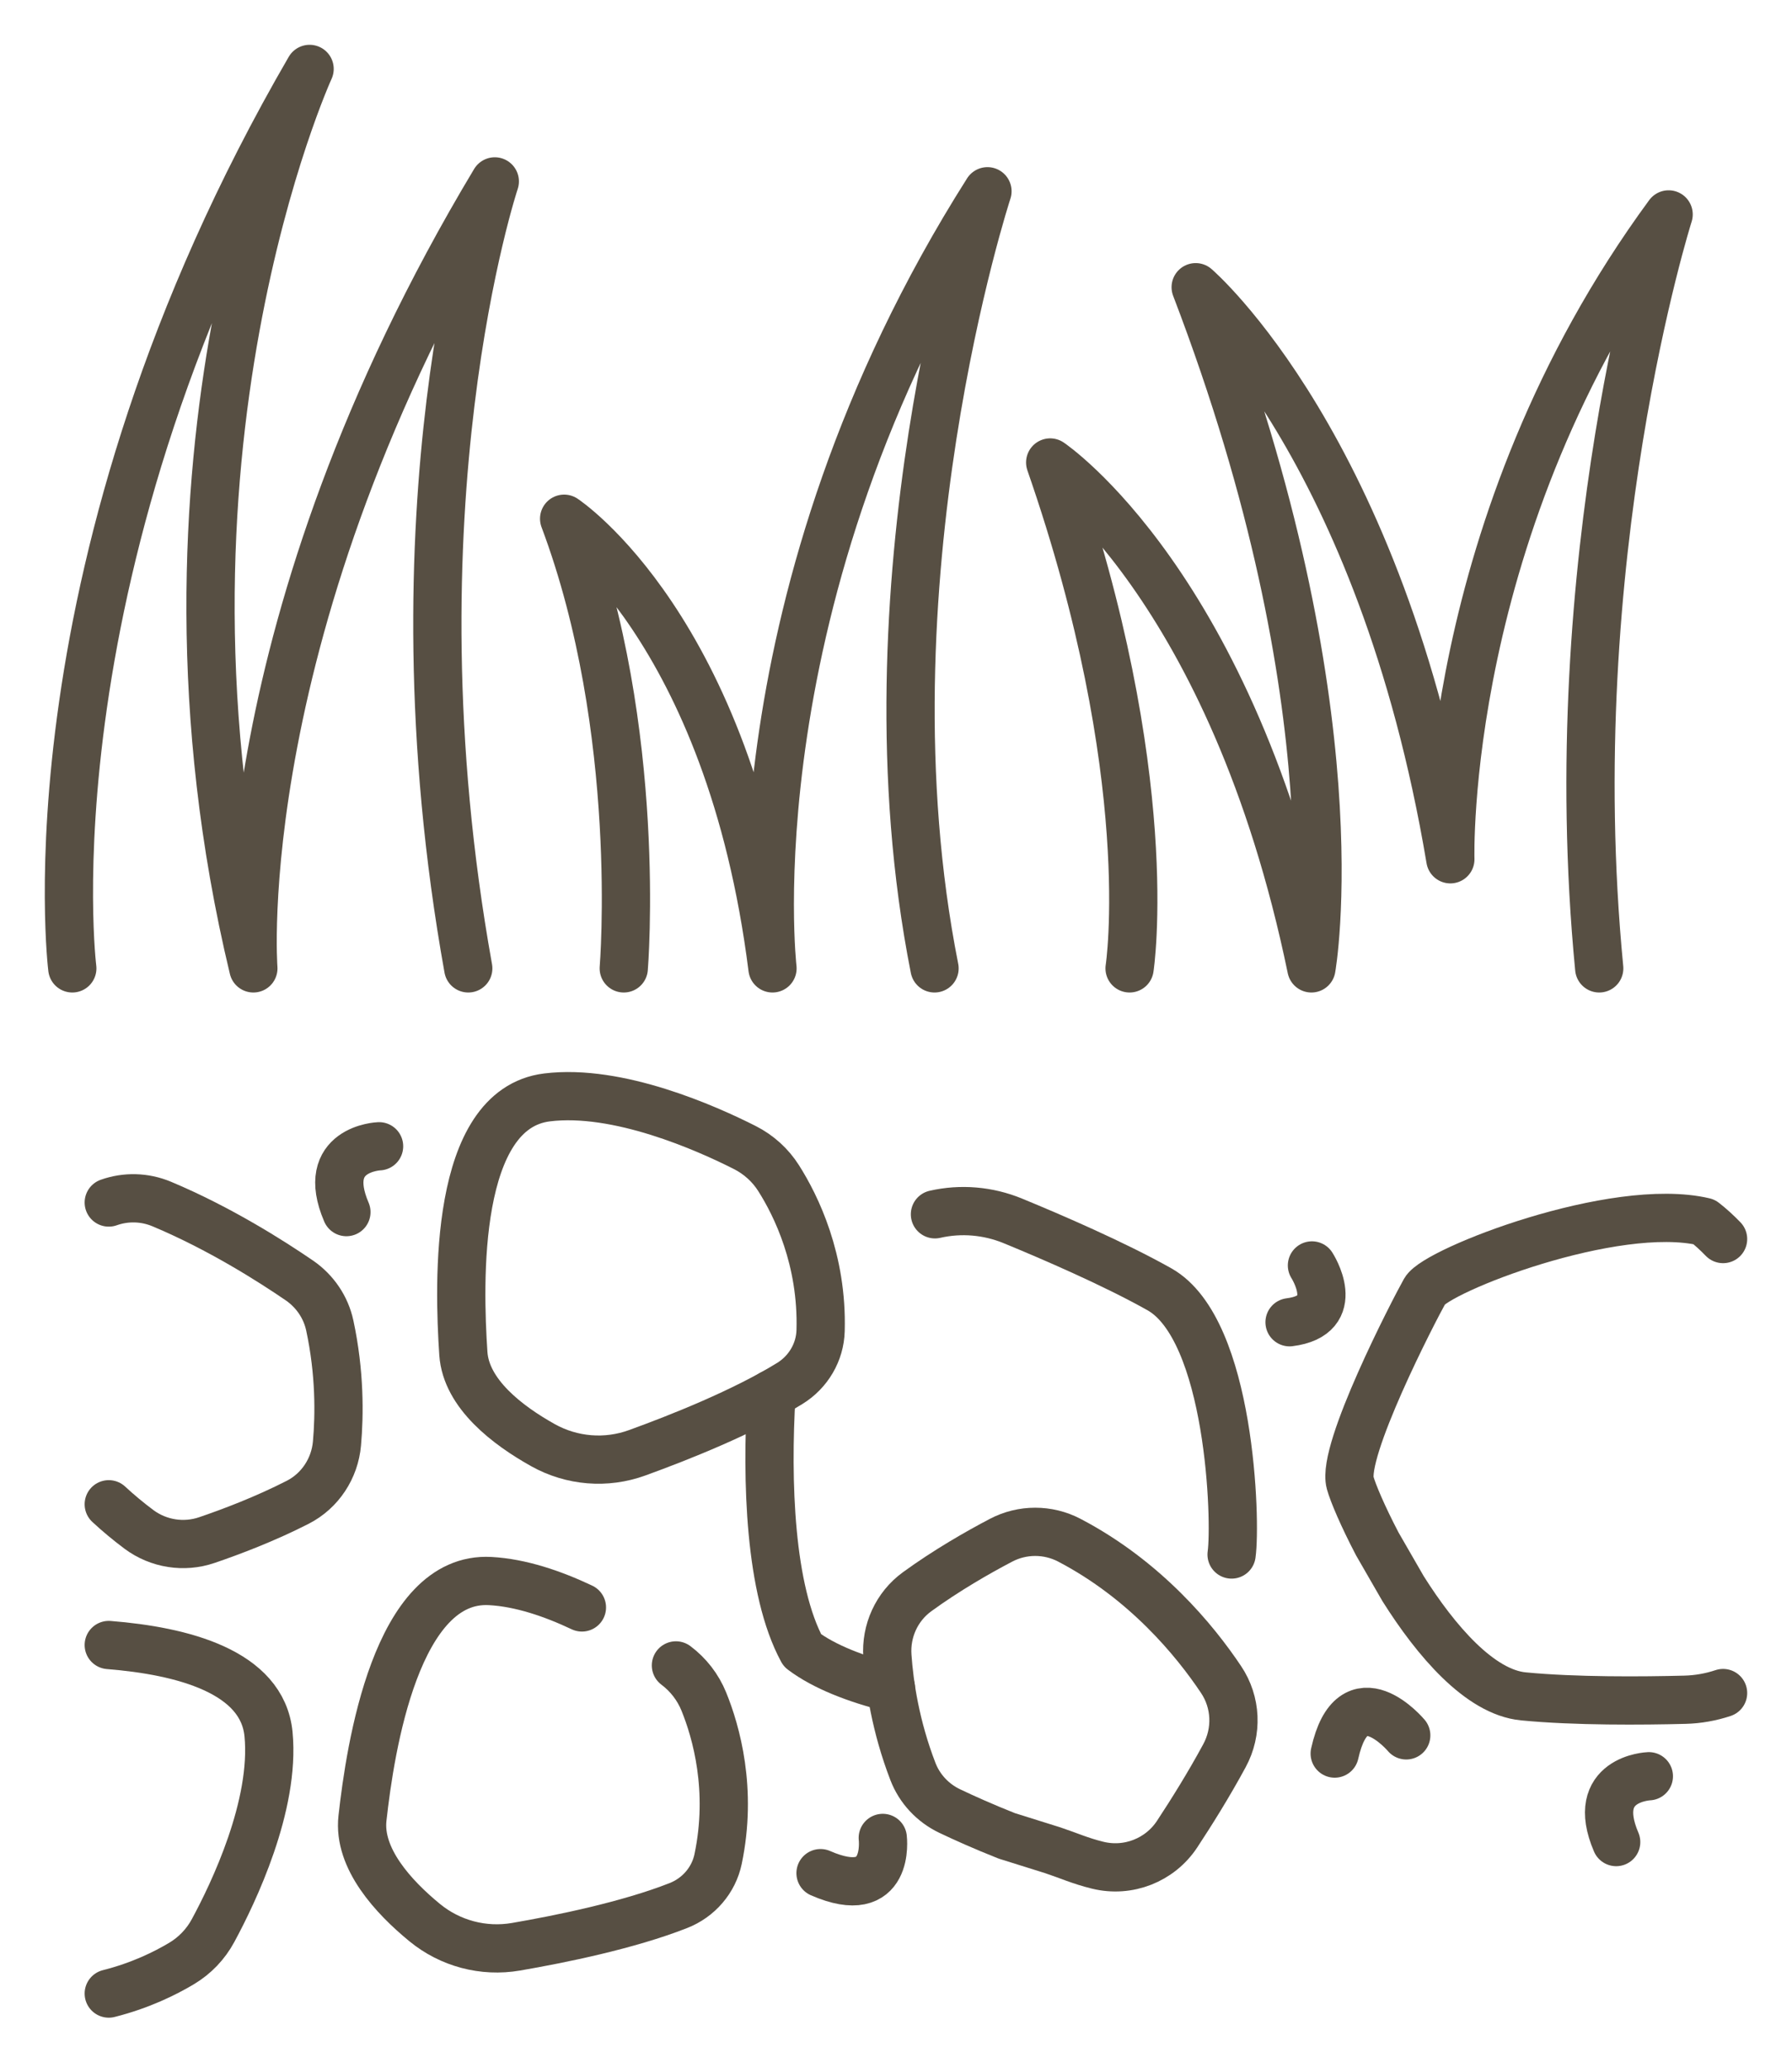
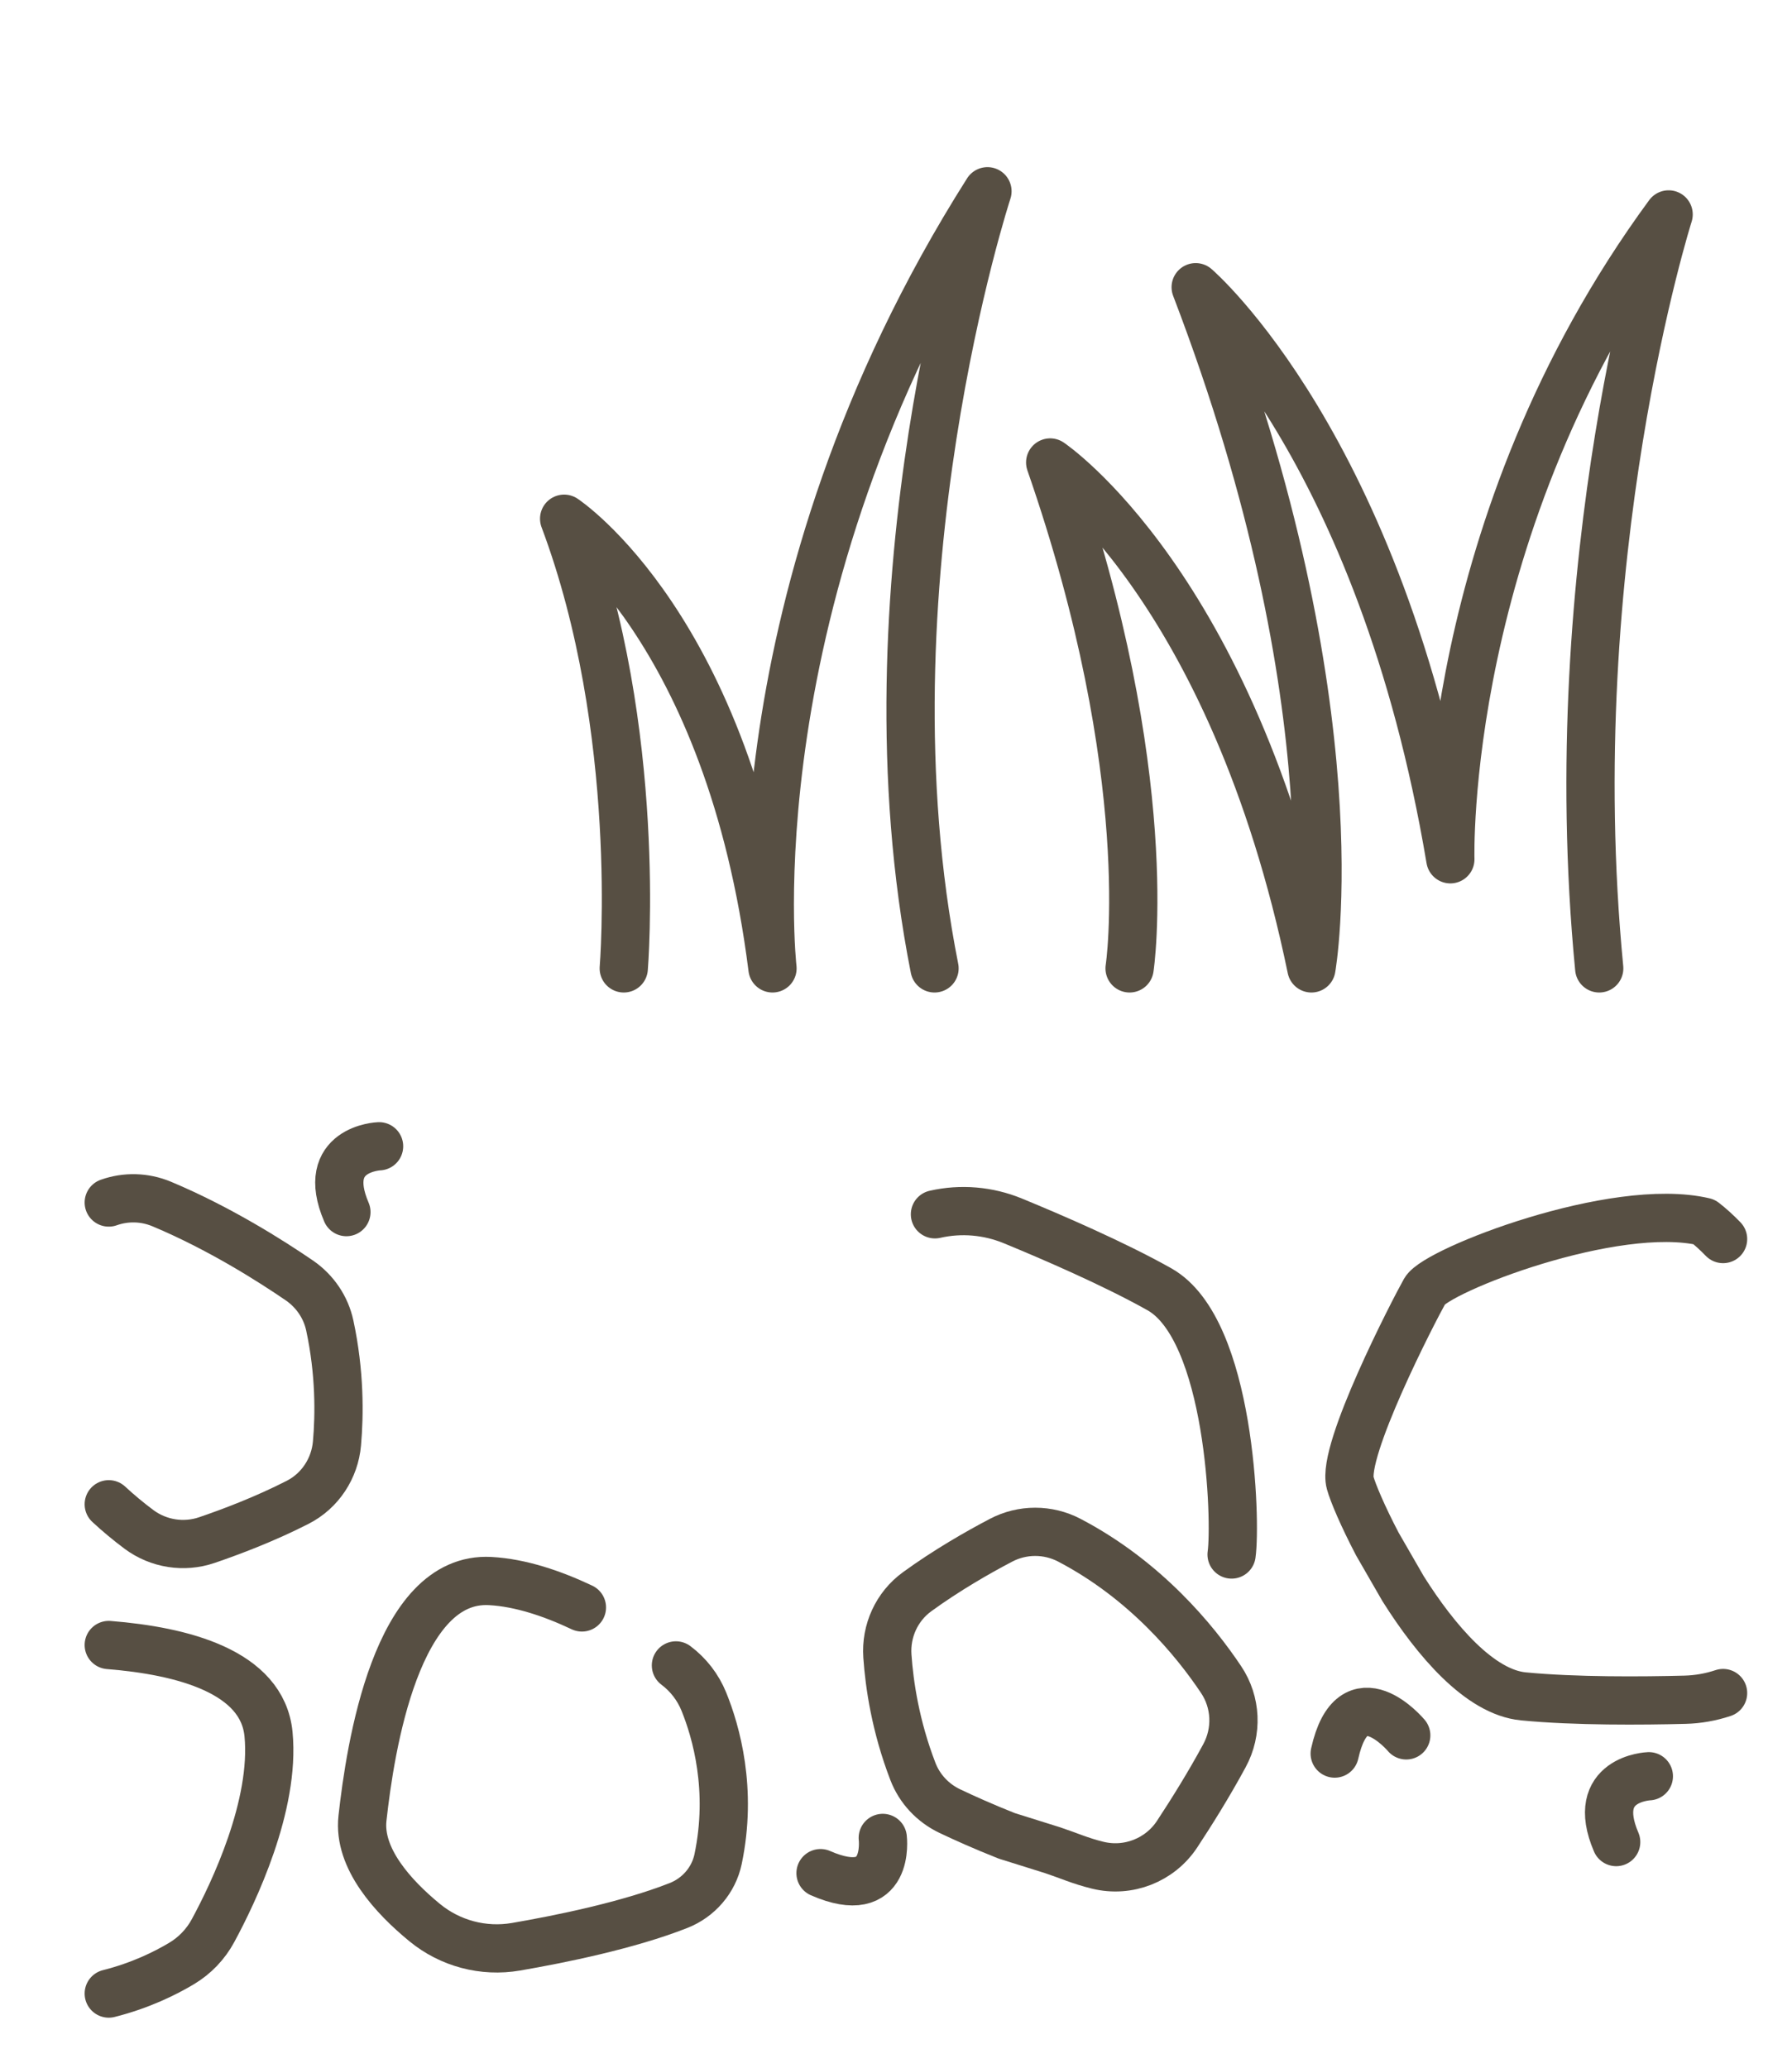
<svg xmlns="http://www.w3.org/2000/svg" width="26" height="30" viewBox="0 0 26 30" fill="none">
-   <path d="M1.049 14.05C1.049 14.05 0.317 8.197 4.492 1C4.492 1 1.901 6.661 3.676 14.05C3.676 14.05 3.292 9.108 7.179 2.632C7.179 2.632 5.595 7.381 6.794 14.05" stroke="#574F43" stroke-width="0.7" stroke-miterlimit="10" stroke-linecap="round" stroke-linejoin="round" />
  <path d="M9.05 14.05C9.05 14.05 9.337 10.596 8.185 7.526C8.185 7.526 10.585 9.108 11.208 14.05C11.208 14.05 10.585 8.676 14.327 2.775C14.327 2.775 12.456 8.485 13.559 14.05" stroke="#574F43" stroke-width="0.7" stroke-miterlimit="10" stroke-linecap="round" stroke-linejoin="round" />
  <path d="M16.389 14.05C16.389 14.05 16.821 11.267 15.237 6.71C15.237 6.71 17.876 8.485 19.027 14.05C19.027 14.05 19.699 10.308 17.348 4.167C17.348 4.167 20.035 6.47 21.043 12.467C21.043 12.467 20.898 7.621 24.21 3.111C24.21 3.111 22.626 8.1 23.203 14.05" stroke="#574F43" stroke-width="0.7" stroke-miterlimit="10" stroke-linecap="round" stroke-linejoin="round" />
-   <path d="M19.035 18.36C19.035 18.36 19.504 19.085 18.71 19.184" stroke="#574F43" stroke-width="0.7" stroke-miterlimit="10" stroke-linecap="round" stroke-linejoin="round" />
  <path d="M20.403 25.178C20.403 25.178 19.629 24.256 19.365 25.442" stroke="#574F43" stroke-width="0.7" stroke-miterlimit="10" stroke-linecap="round" stroke-linejoin="round" />
  <path d="M23.923 25.771C23.923 25.771 23.054 25.804 23.449 26.726" stroke="#574F43" stroke-width="0.7" stroke-miterlimit="10" stroke-linecap="round" stroke-linejoin="round" />
  <path d="M5.5 16.631C5.5 16.631 4.631 16.664 5.026 17.586" stroke="#574F43" stroke-width="0.7" stroke-miterlimit="10" stroke-linecap="round" stroke-linejoin="round" />
  <path d="M12.808 26.666C12.808 26.666 12.926 27.623 11.905 27.177" stroke="#574F43" stroke-width="0.7" stroke-miterlimit="10" stroke-linecap="round" stroke-linejoin="round" />
  <path d="M1.578 23.867C2.645 23.952 3.808 24.251 3.896 25.161C3.995 26.194 3.388 27.462 3.092 28.009C2.985 28.208 2.827 28.373 2.634 28.488C2.4 28.628 2.039 28.808 1.578 28.924" stroke="#574F43" stroke-width="0.7" stroke-miterlimit="10" stroke-linecap="round" stroke-linejoin="round" />
  <path d="M1.578 17.447C1.823 17.36 2.096 17.364 2.347 17.469C3.188 17.822 3.935 18.298 4.347 18.58C4.57 18.735 4.728 18.966 4.785 19.232C4.932 19.917 4.926 20.526 4.889 20.943C4.857 21.306 4.644 21.63 4.32 21.796C3.849 22.037 3.356 22.224 3 22.345C2.668 22.458 2.3 22.4 2.018 22.191C1.861 22.074 1.714 21.951 1.578 21.825" stroke="#574F43" stroke-width="0.7" stroke-miterlimit="10" stroke-linecap="round" stroke-linejoin="round" />
  <path d="M25 17.977C24.909 17.883 24.817 17.799 24.724 17.727C23.421 17.421 20.84 18.433 20.674 18.728C20.508 19.023 19.46 21.054 19.59 21.515C19.629 21.658 19.772 21.997 19.984 22.402L20.357 23.049C20.832 23.803 21.47 24.551 22.102 24.612C22.854 24.685 23.834 24.677 24.449 24.661C24.638 24.656 24.823 24.623 25 24.564" stroke="#574F43" stroke-width="0.7" stroke-miterlimit="10" stroke-linecap="round" stroke-linejoin="round" />
  <path d="M13.565 17.618C13.942 17.532 14.336 17.566 14.694 17.713C15.263 17.947 16.164 18.336 16.822 18.706C17.857 19.289 17.937 22.081 17.869 22.554" stroke="#574F43" stroke-width="0.7" stroke-miterlimit="10" stroke-linecap="round" stroke-linejoin="round" />
-   <path d="M11.193 20.227C11.118 21.492 11.167 23.069 11.642 23.945C11.957 24.183 12.421 24.361 12.926 24.488" stroke="#574F43" stroke-width="0.7" stroke-miterlimit="10" stroke-linecap="round" stroke-linejoin="round" />
-   <path d="M11.297 17.094C11.177 16.904 11.007 16.751 10.806 16.649C10.251 16.368 8.967 15.795 7.937 15.922C6.583 16.089 6.654 18.614 6.723 19.639C6.763 20.224 7.367 20.682 7.879 20.968C8.297 21.201 8.795 21.242 9.245 21.078C9.861 20.855 10.789 20.485 11.459 20.072C11.727 19.907 11.898 19.619 11.906 19.305C11.935 18.276 11.551 17.494 11.297 17.094Z" stroke="#574F43" stroke-width="0.7" stroke-miterlimit="10" stroke-linecap="round" stroke-linejoin="round" />
  <path d="M15.274 26.845C15.511 26.924 15.67 26.999 15.927 27.062C16.368 27.17 16.828 26.99 17.078 26.612C17.285 26.298 17.539 25.892 17.765 25.474C17.956 25.123 17.938 24.697 17.715 24.366C17.336 23.799 16.616 22.923 15.516 22.347C15.205 22.184 14.833 22.184 14.522 22.348C14.19 22.522 13.732 22.784 13.305 23.095C13.01 23.31 12.85 23.663 12.875 24.027C12.904 24.445 12.993 25.047 13.245 25.701C13.342 25.954 13.534 26.159 13.779 26.276C13.987 26.375 14.273 26.504 14.607 26.636L15.274 26.845Z" stroke="#574F43" stroke-width="0.7" stroke-miterlimit="10" stroke-linecap="round" stroke-linejoin="round" />
  <path d="M8.443 23.322C8.018 23.121 7.554 22.963 7.113 22.939C5.751 22.863 5.372 25.36 5.259 26.381C5.194 26.964 5.708 27.522 6.161 27.894C6.531 28.198 7.014 28.326 7.486 28.245C8.131 28.134 9.111 27.935 9.843 27.647C10.136 27.532 10.355 27.279 10.419 26.972C10.63 25.964 10.39 25.126 10.212 24.688C10.127 24.479 9.987 24.298 9.807 24.163" stroke="#574F43" stroke-width="0.7" stroke-miterlimit="10" stroke-linecap="round" stroke-linejoin="round" />
</svg>